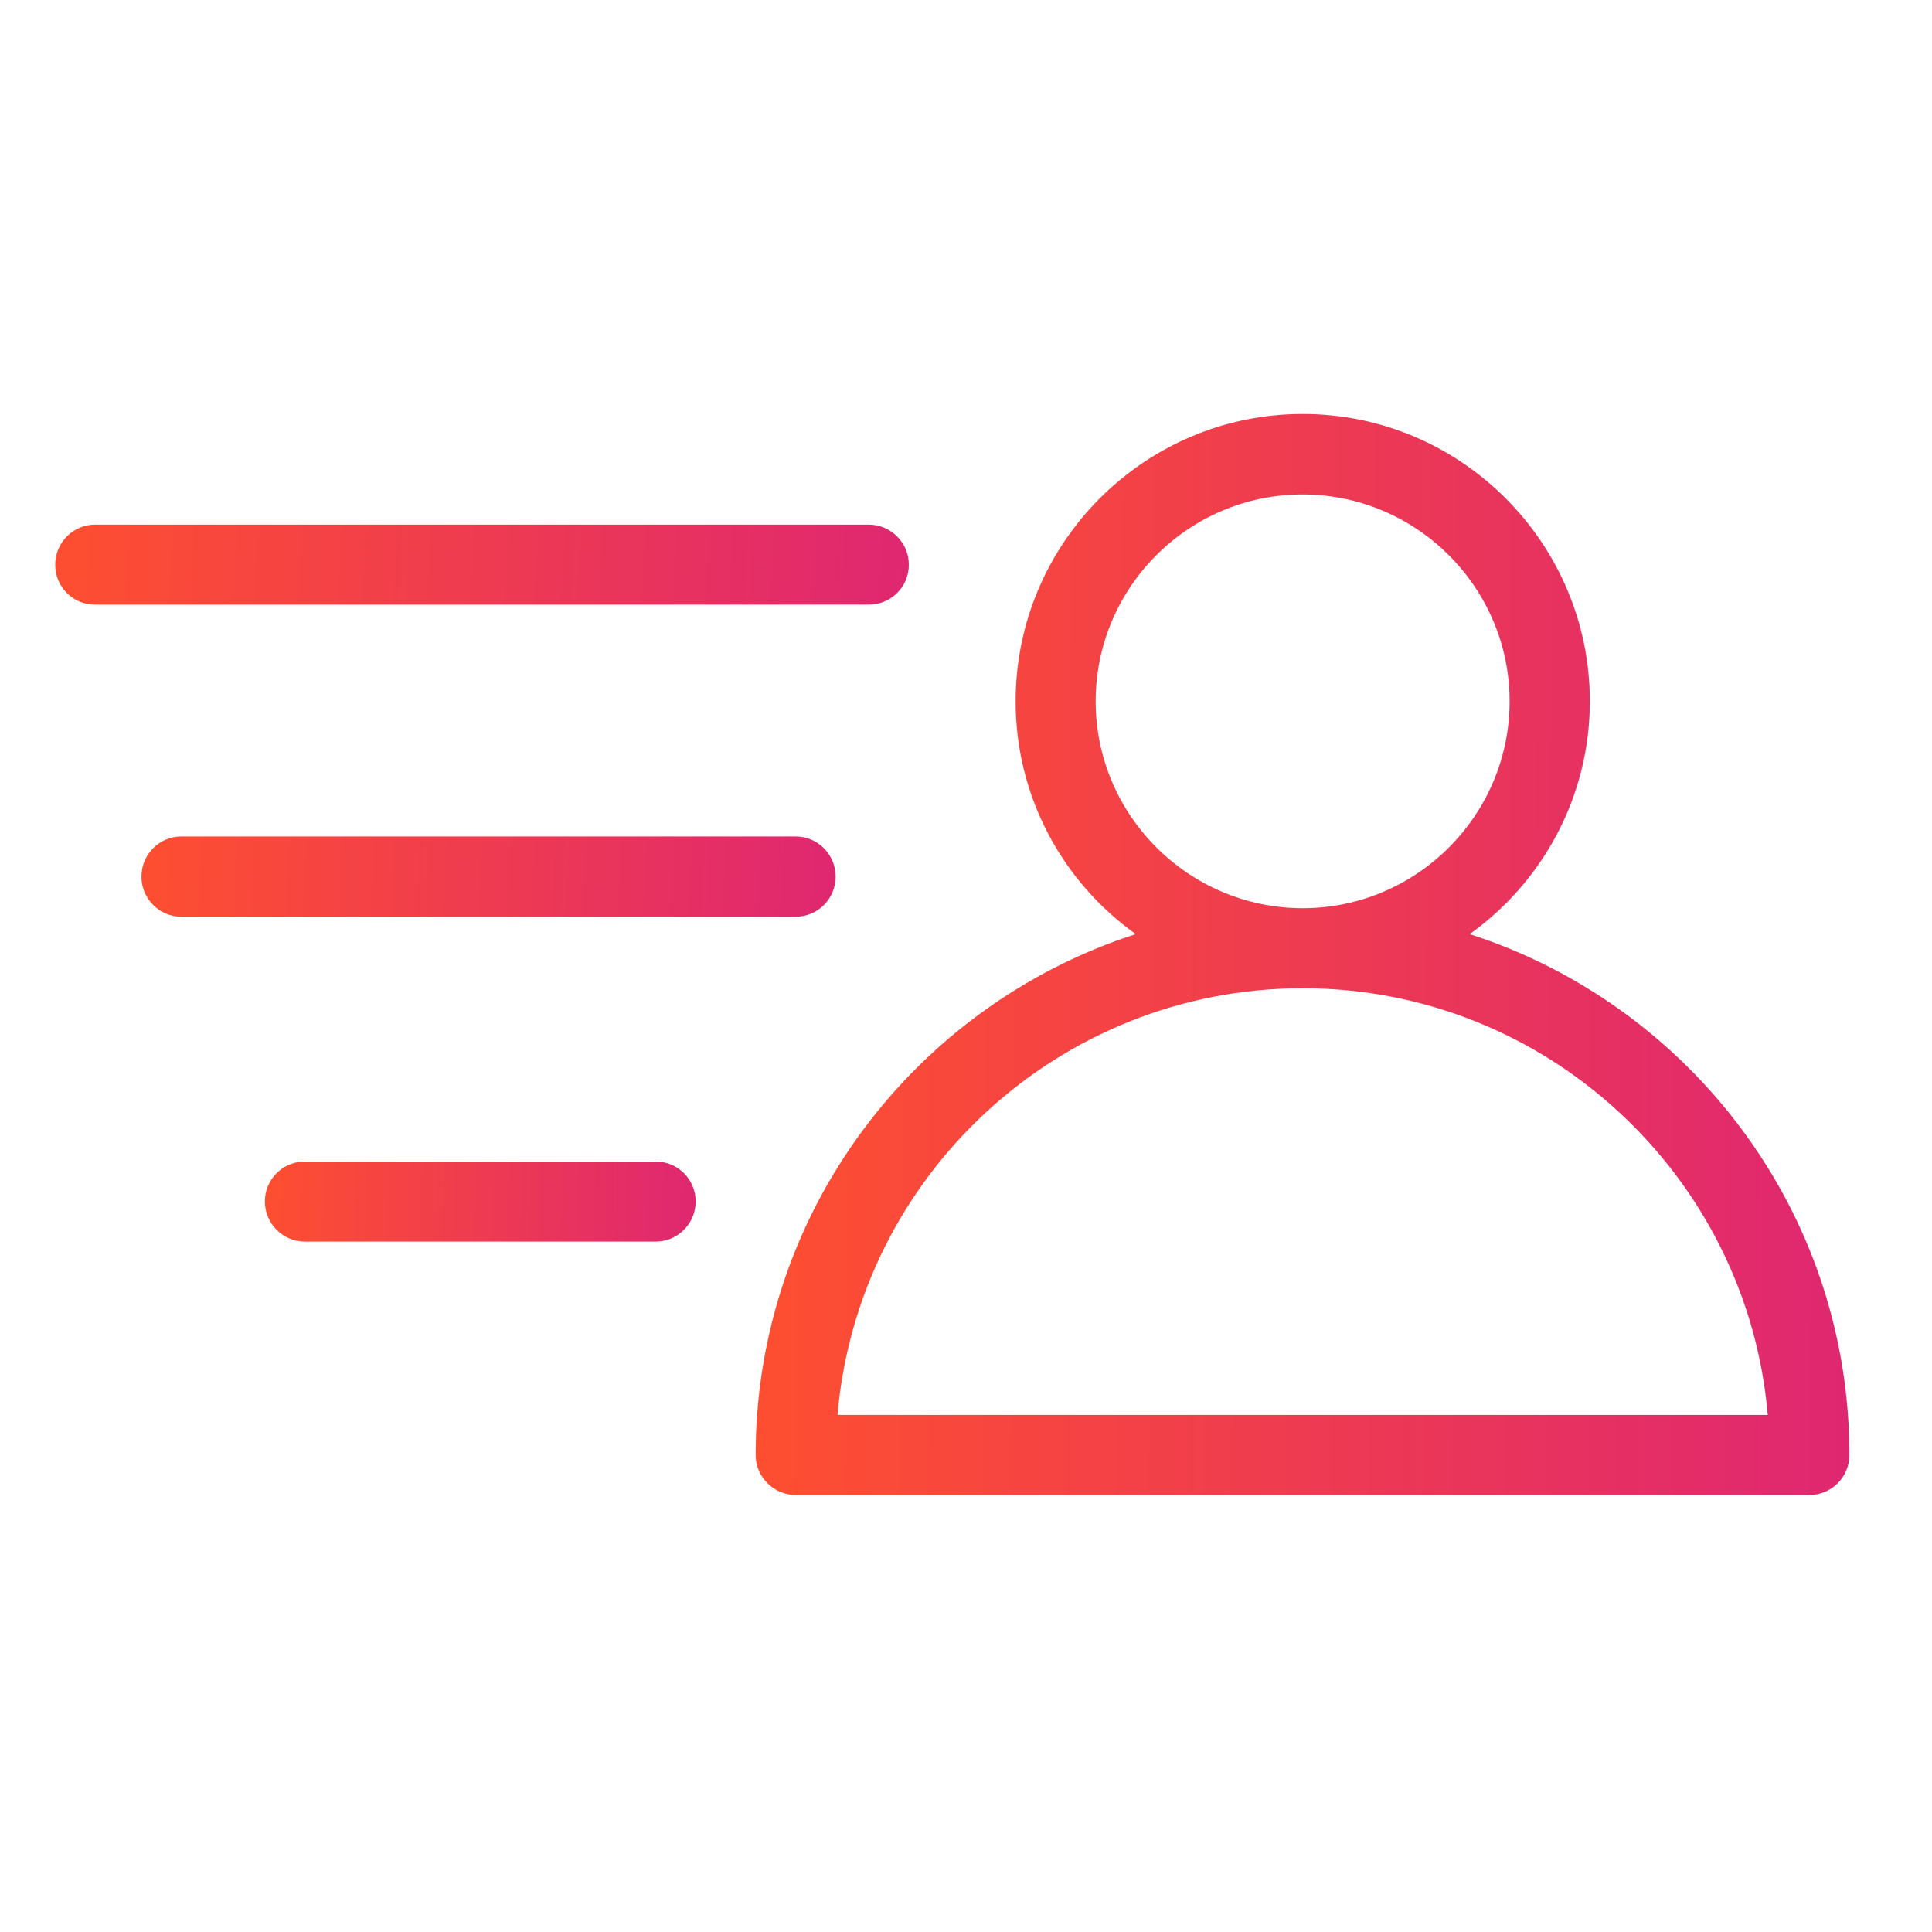
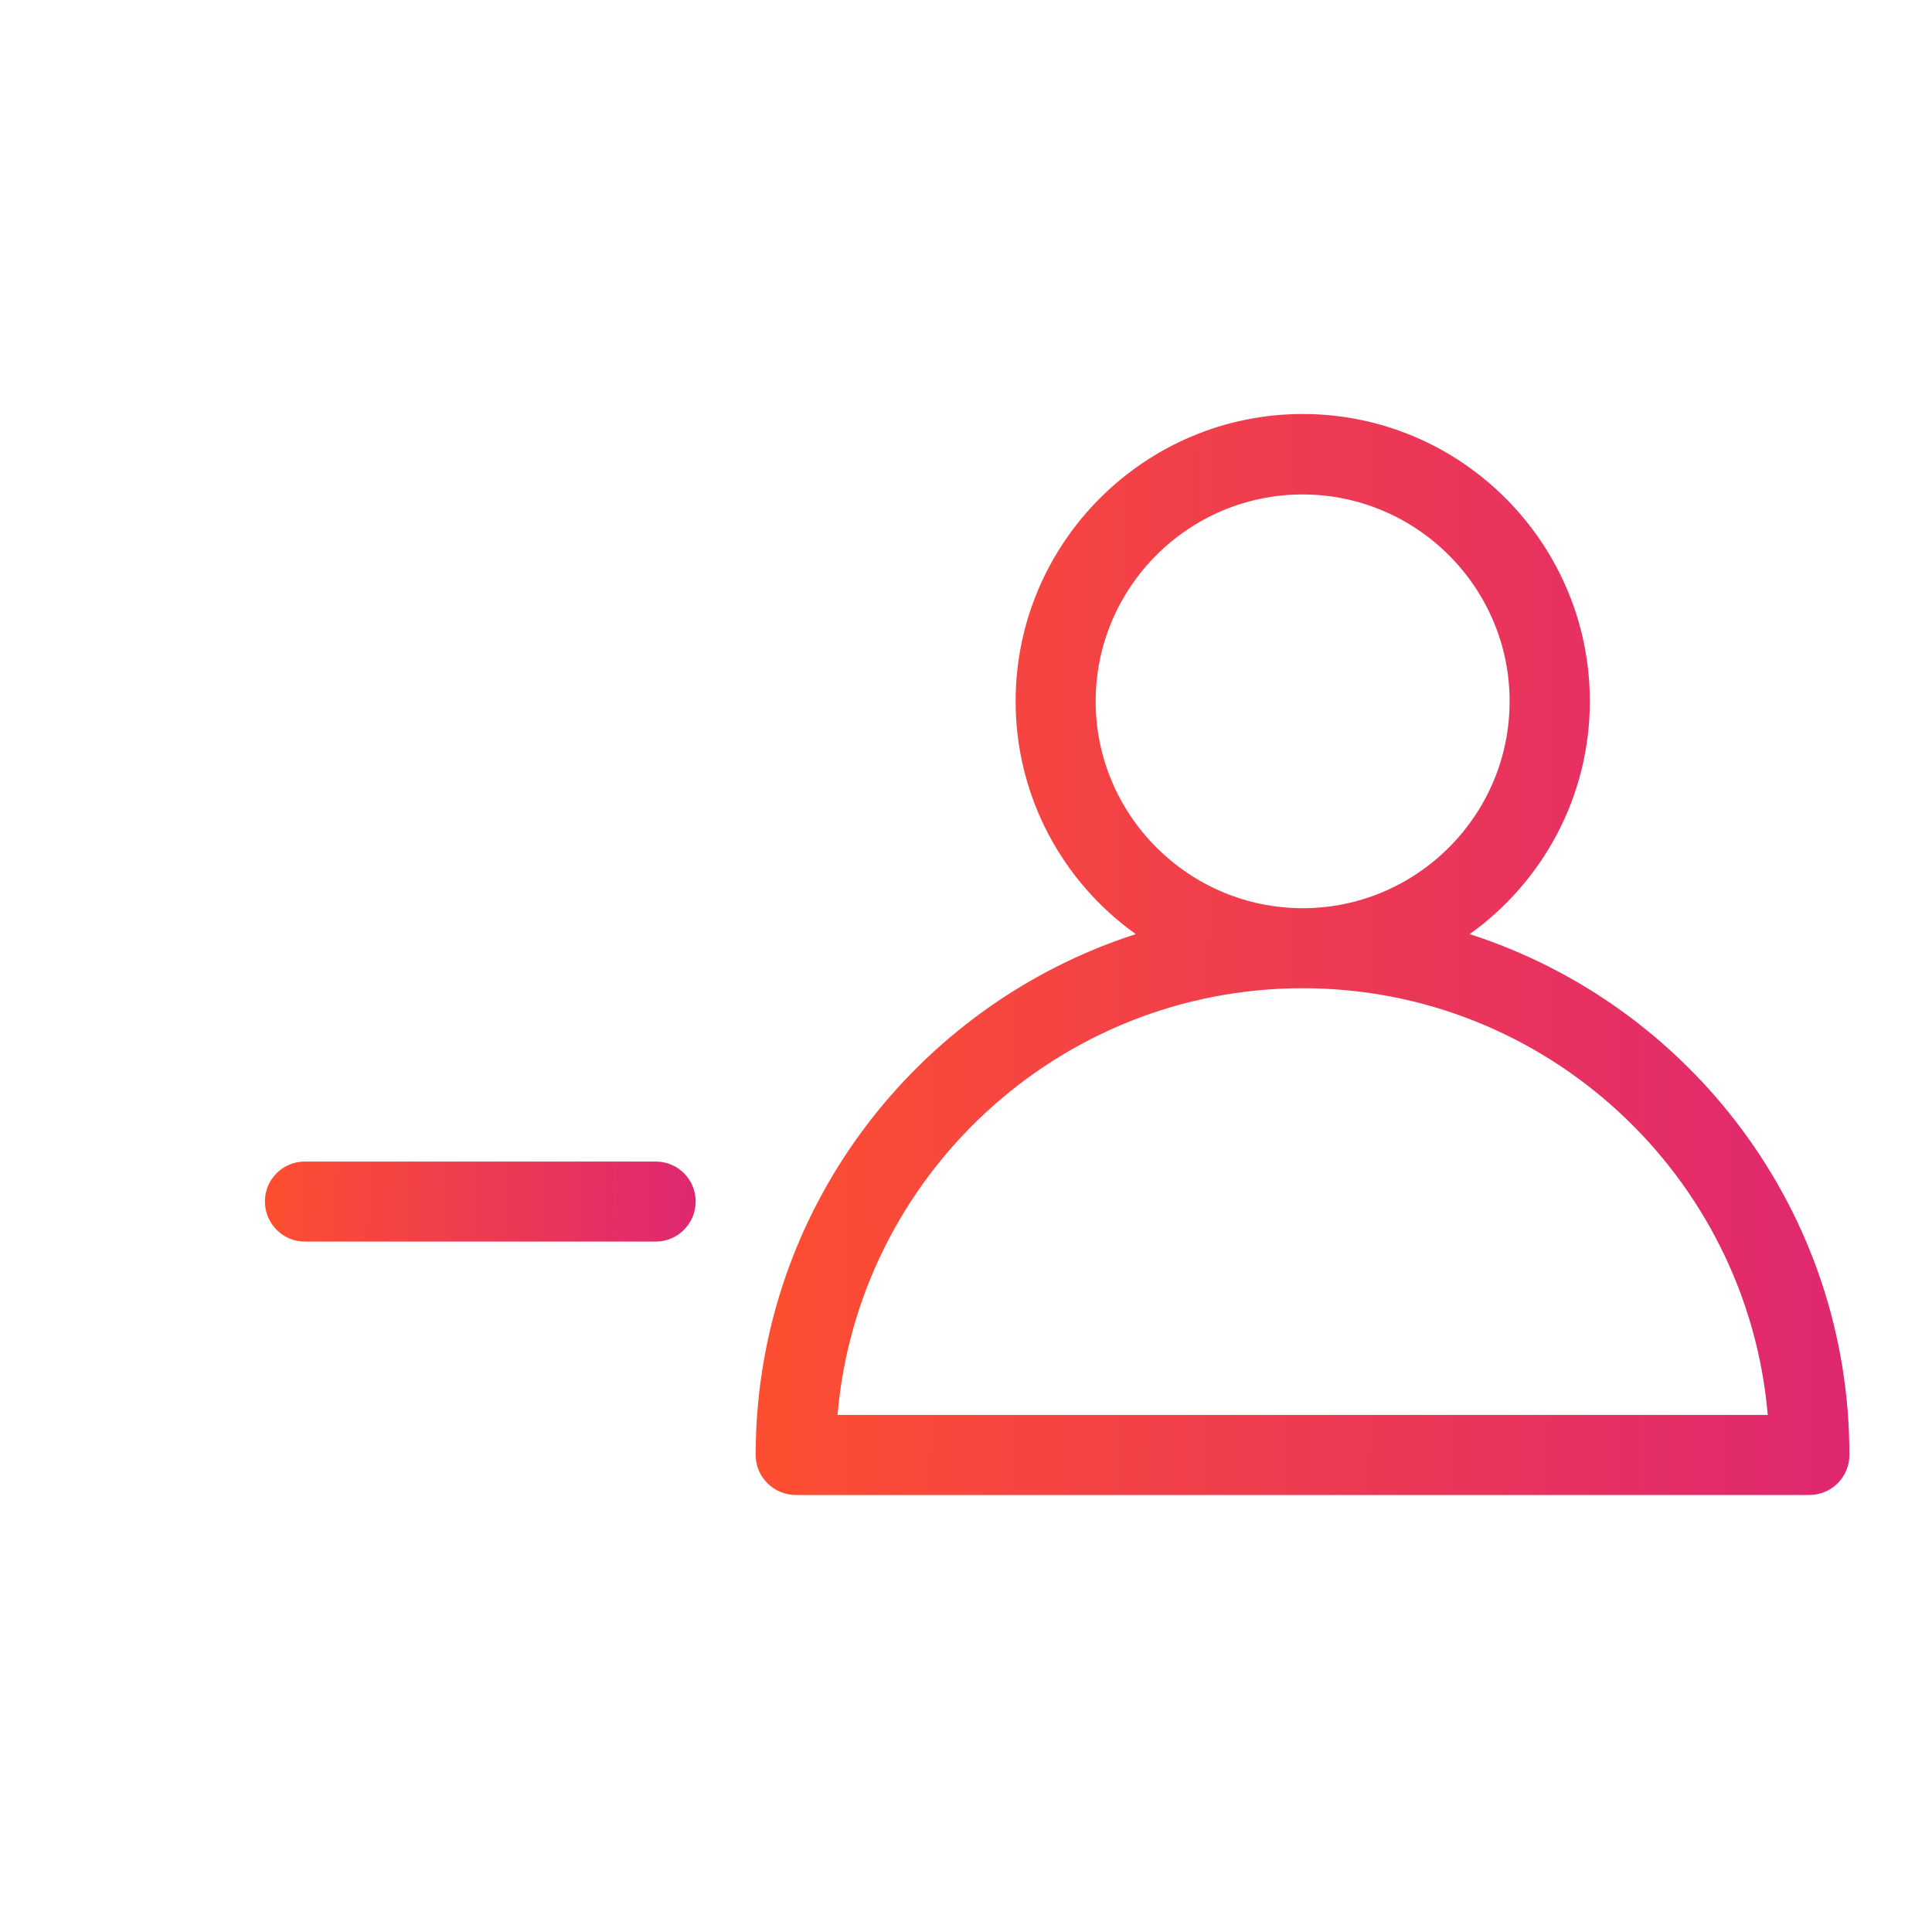
<svg xmlns="http://www.w3.org/2000/svg" width="70" height="70" viewBox="0 0 70 70" fill="none">
  <path d="M53.25 33.845C55.878 31.966 57.603 28.882 57.603 25.41C57.603 19.676 52.934 15 47.2 15C41.467 15 36.798 19.676 36.798 25.41C36.798 28.882 38.516 31.966 41.151 33.845C33.171 36.415 27.379 43.895 27.379 52.72C27.379 53.513 28.032 54.166 28.832 54.166H65.561C66.361 54.166 67.007 53.513 67.007 52.72C67.015 43.903 61.23 36.415 53.25 33.845ZM39.698 25.41C39.698 21.277 43.067 17.915 47.193 17.915C51.319 17.915 54.696 21.277 54.696 25.41C54.696 29.543 51.326 32.906 47.2 32.906C43.075 32.906 39.698 29.543 39.698 25.41ZM30.345 51.266C31.086 42.611 38.361 35.805 47.2 35.805C56.032 35.805 63.307 42.618 64.049 51.266H30.345Z" fill="url(#paint0_linear_3757_2073)" />
-   <path d="M32.929 20.461C32.929 19.661 32.276 19.008 31.475 19.008H3.446C2.646 19.008 2 19.661 2 20.461C2 21.262 2.639 21.908 3.446 21.908H31.475C32.276 21.908 32.929 21.269 32.929 20.461Z" fill="url(#paint1_linear_3757_2073)" />
  <path d="M23.759 42.085H11.044C10.244 42.085 9.598 42.731 9.598 43.531C9.598 44.331 10.244 44.985 11.044 44.985H23.759C24.559 44.985 25.205 44.331 25.205 43.531C25.205 42.731 24.559 42.085 23.759 42.085Z" fill="url(#paint2_linear_3757_2073)" />
-   <path d="M30.276 31.76C30.276 30.96 29.63 30.307 28.83 30.307H6.571C5.771 30.307 5.125 30.96 5.125 31.76C5.125 32.56 5.771 33.214 6.571 33.214H28.823C29.63 33.214 30.276 32.568 30.276 31.76Z" fill="url(#paint3_linear_3757_2073)" />
  <defs>
    <linearGradient id="paint0_linear_3757_2073" x1="67.137" y1="38.891" x2="28.233" y2="38.671" gradientUnits="userSpaceOnUse">
      <stop stop-color="#DF2771" />
      <stop offset="1" stop-color="#FD4E32" />
    </linearGradient>
    <linearGradient id="paint1_linear_3757_2073" x1="33.03" y1="20.777" x2="2.773" y2="18.969" gradientUnits="userSpaceOnUse">
      <stop stop-color="#DF2771" />
      <stop offset="1" stop-color="#FD4E32" />
    </linearGradient>
    <linearGradient id="paint2_linear_3757_2073" x1="25.256" y1="43.854" x2="9.947" y2="43.392" gradientUnits="userSpaceOnUse">
      <stop stop-color="#DF2771" />
      <stop offset="1" stop-color="#FD4E32" />
    </linearGradient>
    <linearGradient id="paint3_linear_3757_2073" x1="30.358" y1="32.08" x2="5.724" y2="30.886" gradientUnits="userSpaceOnUse">
      <stop stop-color="#DF2771" />
      <stop offset="1" stop-color="#FD4E32" />
    </linearGradient>
  </defs>
</svg>